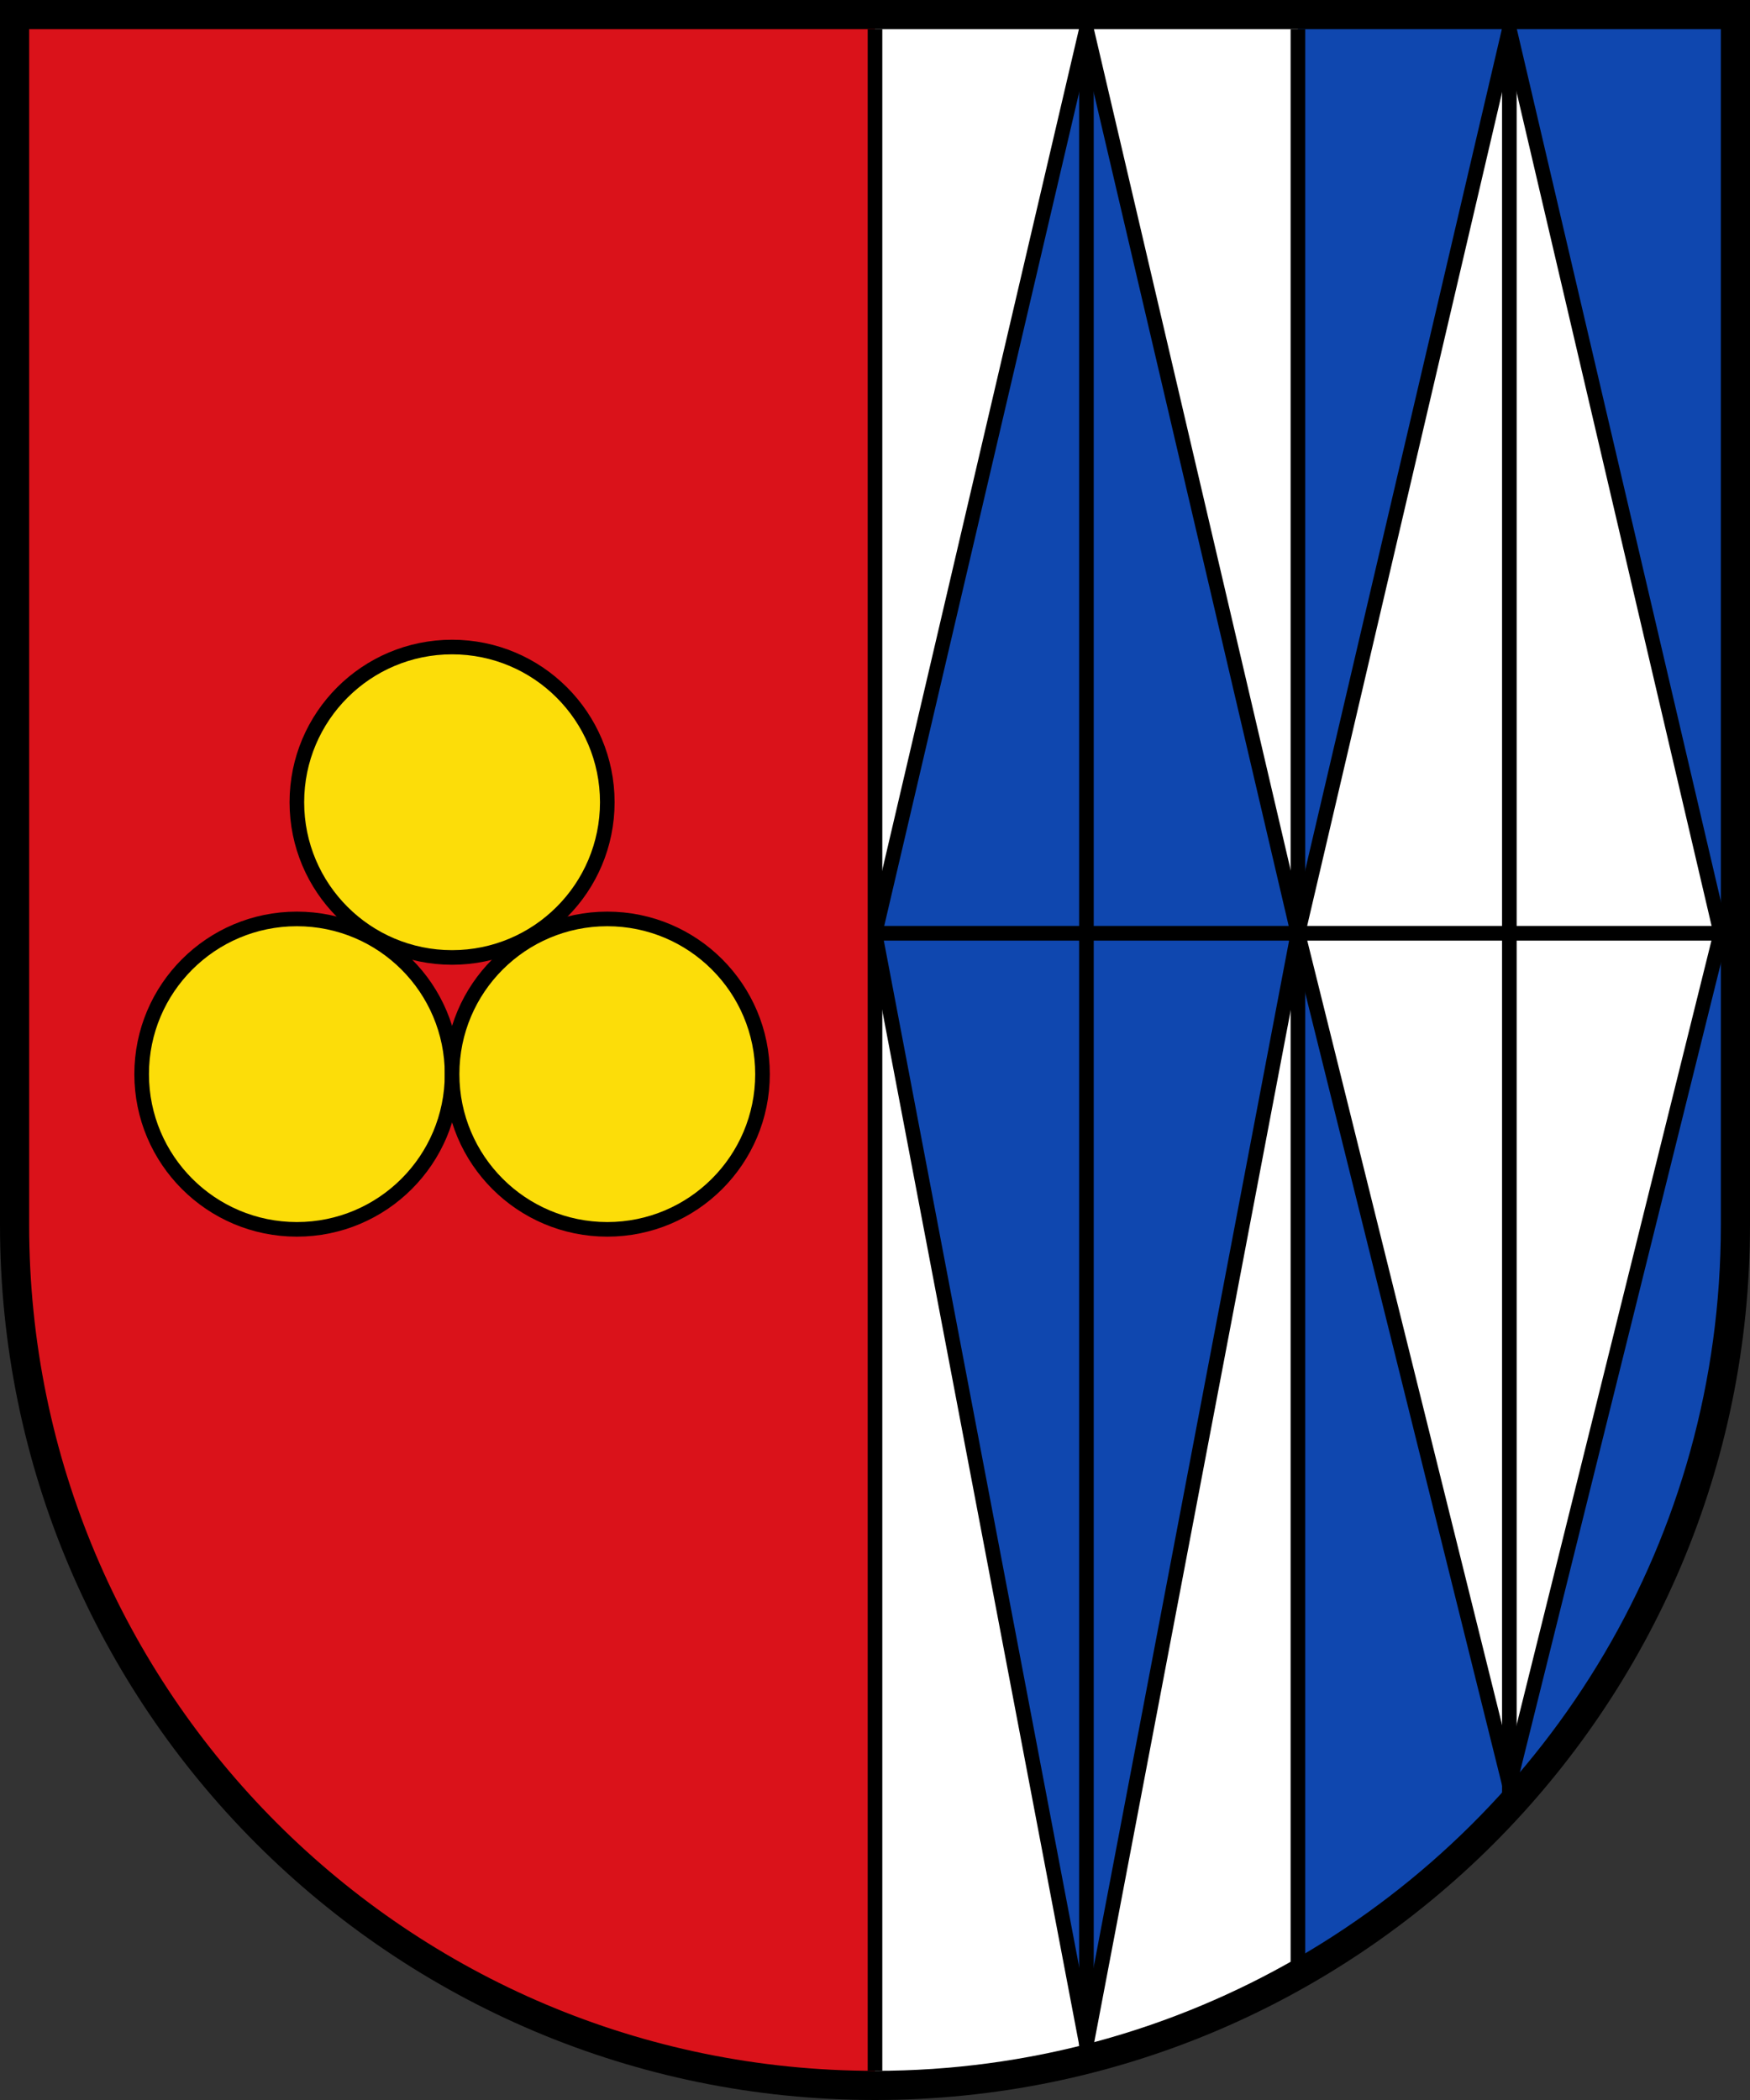
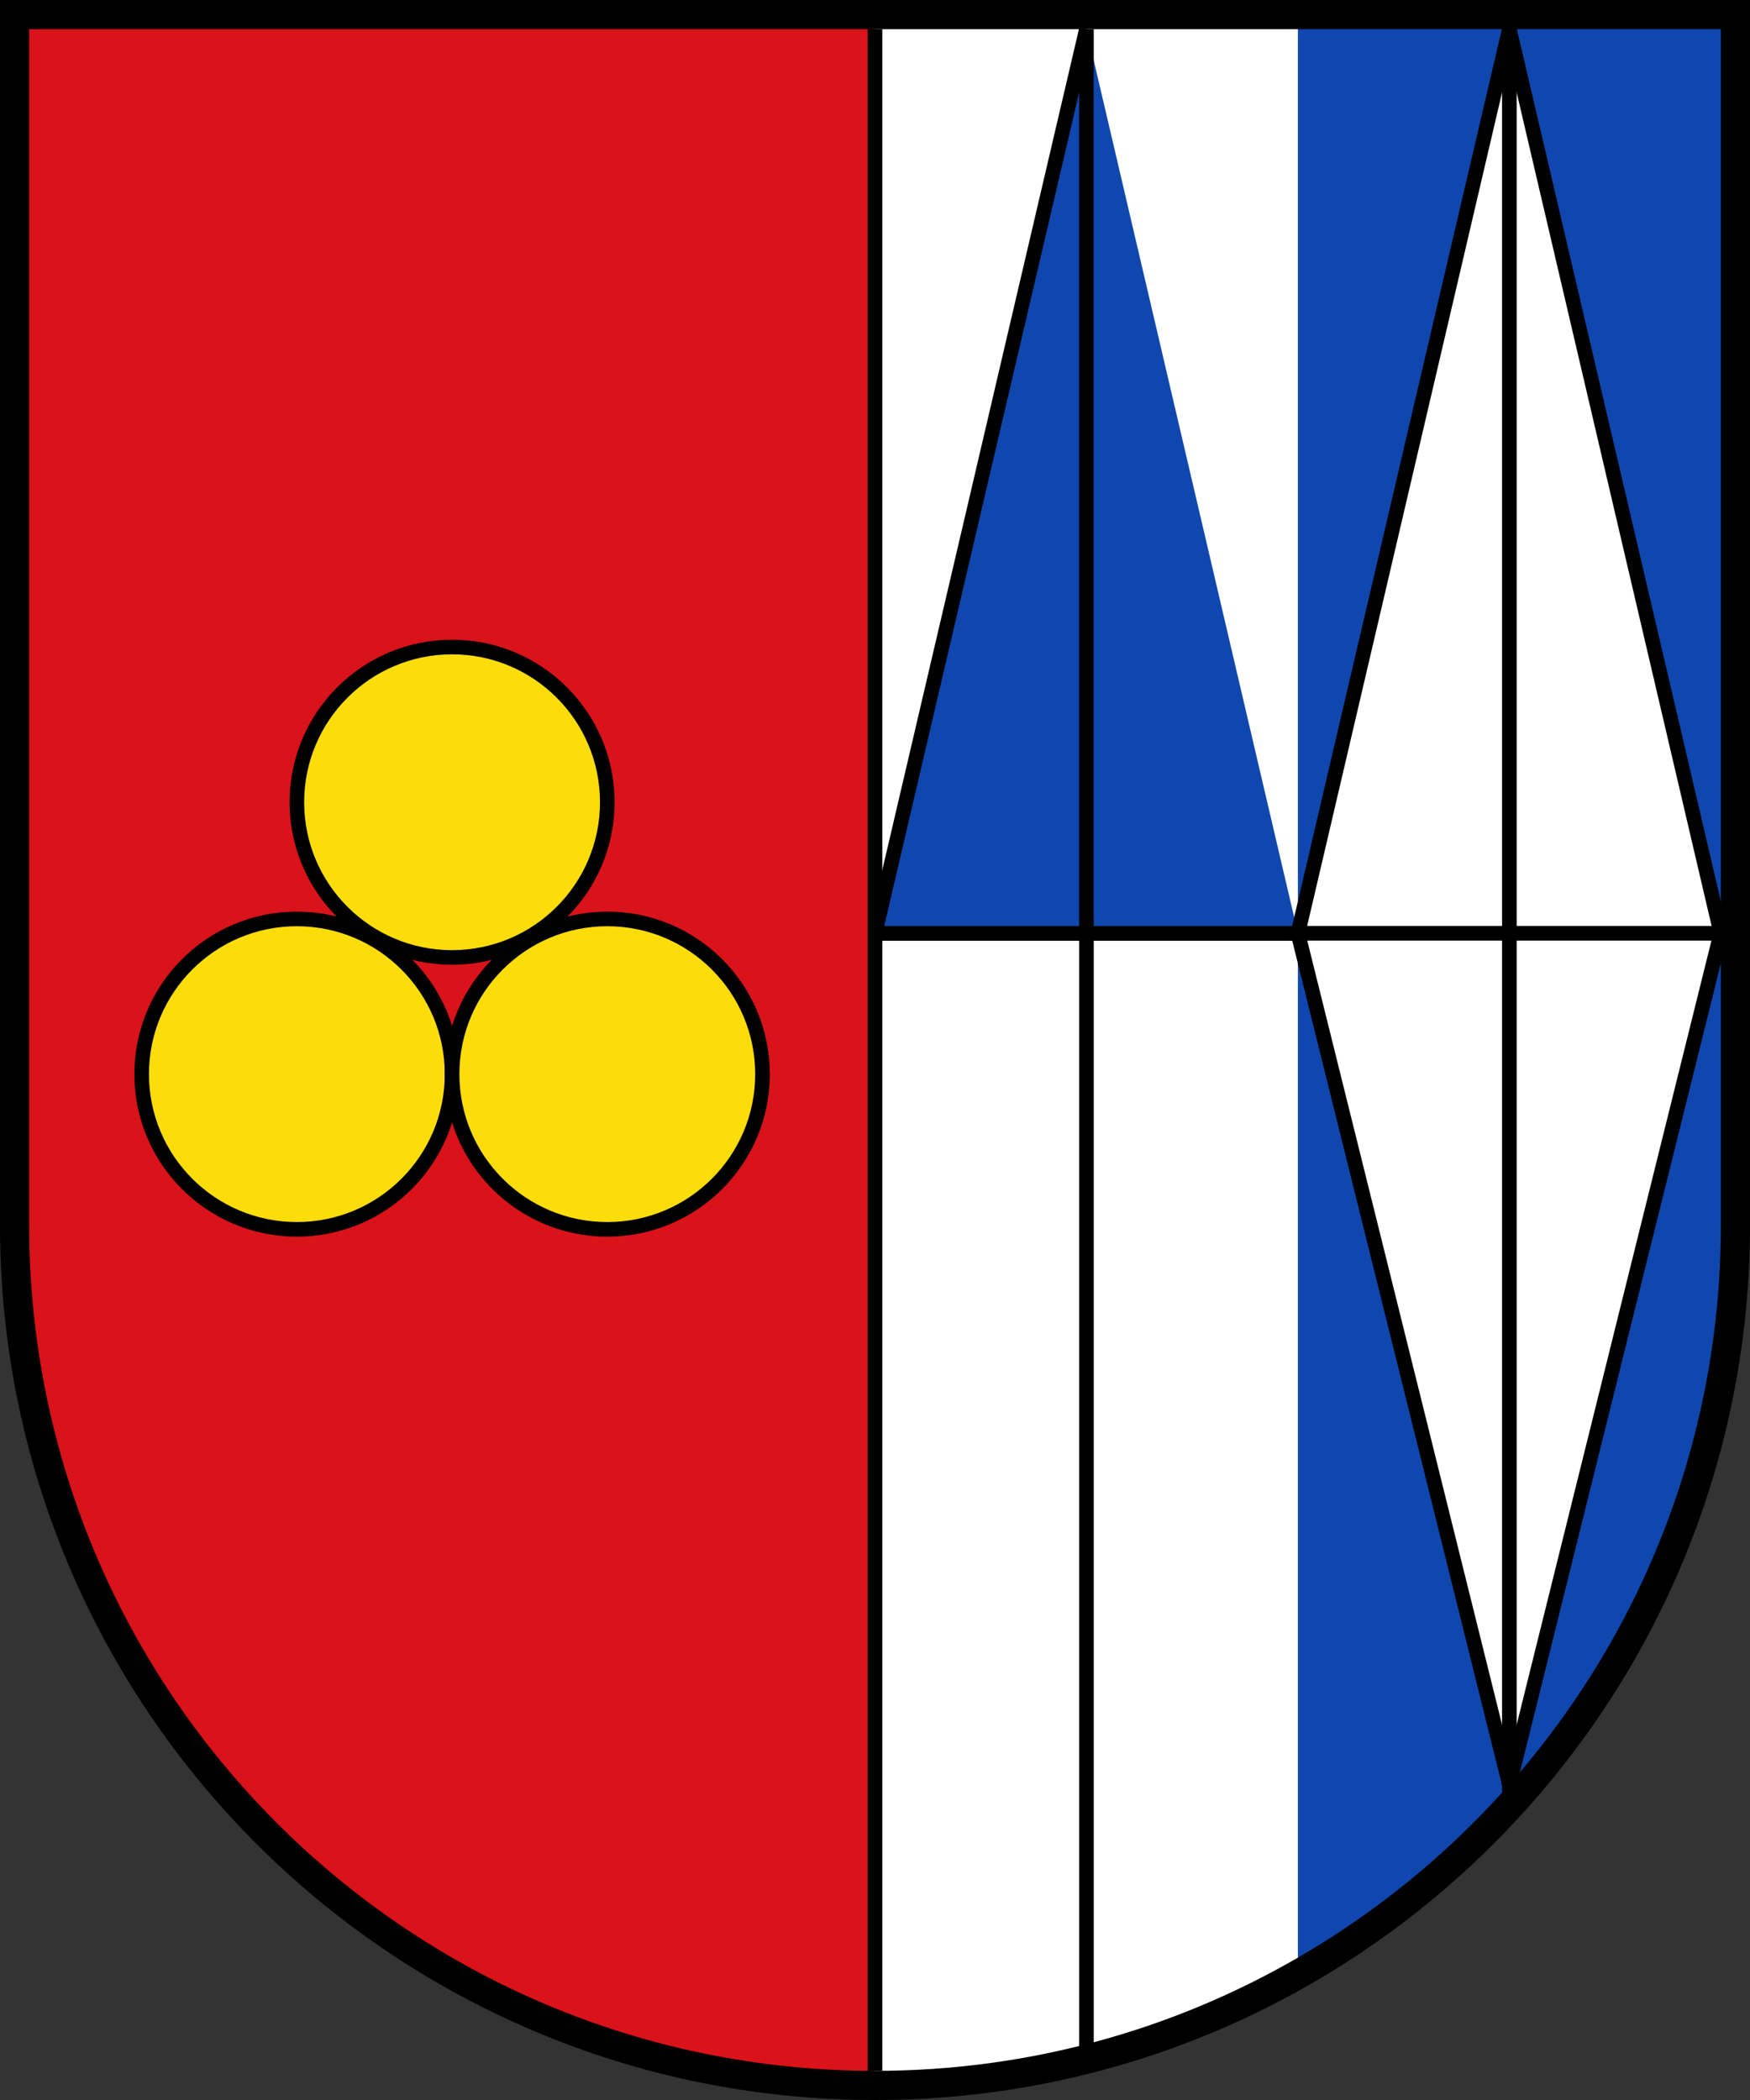
<svg xmlns="http://www.w3.org/2000/svg" xmlns:ns1="http://sodipodi.sourceforge.net/DTD/sodipodi-0.dtd" xmlns:ns2="http://www.inkscape.org/namespaces/inkscape" xml:space="preserve" id="svg11947" version="1.1" viewBox="0 0 31.75 38.1" width="120" height="144" ns1:docname="AUT_Sankt_Nikolai_im_Sausal_COA.svg" ns2:version="1.2 (dc2aeda, 2022-05-15)">
  <rect x="0" y="0" width="31.75" height="38.1" fill="#333333" stroke="none" />
  <ns1:namedview id="namedview198" pagecolor="#ffffff" bordercolor="#000000" borderopacity="0.25" ns2:showpageshadow="2" ns2:pageopacity="0.0" ns2:pagecheckerboard="0" ns2:deskcolor="#d1d1d1" ns2:document-units="px" showgrid="false" ns2:zoom="1.9991732" ns2:cx="26.51096" ns2:cy="30.262511" ns2:window-width="1390" ns2:window-height="1205" ns2:window-x="2240" ns2:window-y="25" ns2:window-maximized="0" ns2:current-layer="svg11947" />
  <defs id="defs11944">
    <linearGradient id="s_Salbe_Schwarz" ns2:swatch="solid">
      <stop style="stop-color:#000000;stop-opacity:1;" offset="0" id="stop3747" />
    </linearGradient>
    <linearGradient id="a_Argent_Silber" ns2:swatch="solid">
      <stop style="stop-color:#ffffff;stop-opacity:1;" offset="0" id="stop3741" />
    </linearGradient>
    <linearGradient id="A_Argent-dark_Silber-dunkel" ns2:swatch="solid">
      <stop style="stop-color:#e7e7e7;stop-opacity:1;" offset="0" id="stop3735" />
    </linearGradient>
    <linearGradient id="g_Gules_Rot" ns2:swatch="solid">
      <stop style="stop-color:#da121a;stop-opacity:1;" offset="0" id="stop3729" />
    </linearGradient>
    <linearGradient id="o_Or_Gold" ns2:swatch="solid">
      <stop style="stop-color:#fcdd09;stop-opacity:1;" offset="0" id="stop3723" />
    </linearGradient>
    <linearGradient id="b_Azure_Blau" ns2:swatch="solid">
      <stop style="stop-color:#0f47af;stop-opacity:1;" offset="0" id="stop3717" />
    </linearGradient>
    <linearGradient id="B_Bleu-celeste_Hellblau" ns2:swatch="solid">
      <stop style="stop-color:#4d87ca;stop-opacity:1;" offset="0" id="stop3711" />
    </linearGradient>
    <linearGradient id="B_Bleu-celeste-alt_Hellblau-alt" ns2:swatch="solid">
      <stop style="stop-color:#89c5e3;stop-opacity:1;" offset="0" id="stop3705" />
    </linearGradient>
    <linearGradient id="v_Vert_Gruen" ns2:swatch="solid">
      <stop style="stop-color:#078930;stop-opacity:1;" offset="0" id="stop3699" />
    </linearGradient>
    <linearGradient id="c_Carnation_Fleischfarbe" ns2:swatch="solid">
      <stop style="stop-color:#f2a772;stop-opacity:1;" offset="0" id="stop3693" />
    </linearGradient>
    <linearGradient id="p_Purpure_Purpur" ns2:swatch="solid">
      <stop style="stop-color:#9116a1;stop-opacity:1;" offset="0" id="stop3687" />
    </linearGradient>
    <linearGradient id="t_Tenne_Braun" ns2:swatch="solid">
      <stop style="stop-color:#9d5333;stop-opacity:1;" offset="0" id="stop3681" />
    </linearGradient>
    <linearGradient id="C_Cendre_Eisen" ns2:swatch="solid">
      <stop style="stop-color:#999999;stop-opacity:1;" offset="0" id="stop3675" />
    </linearGradient>
    <linearGradient id="Murray_Maulbeere" ns2:swatch="solid">
      <stop style="stop-color:#630727;stop-opacity:1;" offset="0" id="stop3669" />
    </linearGradient>
    <linearGradient id="Rose_Rosa" ns2:swatch="solid">
      <stop style="stop-color:#e63d6a;stop-opacity:1;" offset="0" id="stop2937" />
    </linearGradient>
    <linearGradient id="Orange_Orange" ns2:swatch="solid">
      <stop style="stop-color:#ed5f00;stop-opacity:1;" offset="0" id="stop2931" />
    </linearGradient>
    <linearGradient id="Buff_Leder" ns2:swatch="solid">
      <stop style="stop-color:#ddc595;stop-opacity:1;" offset="0" id="stop2925" />
    </linearGradient>
    <linearGradient id="Copper_Kupfer" ns2:swatch="solid">
      <stop style="stop-color:#953d02;stop-opacity:1;" offset="0" id="stop1435" />
    </linearGradient>
  </defs>
  <g ns2:groupmode="layer" id="layer1" ns2:label="Wappen">
    <path d="M 2e-7,3.1e-6 V 22.225 c 0,8.767 7.108,15.875 15.875,15.875 8.767,0 15.875,-7.108 15.875,-15.875 V 3.1e-6 Z" id="path11658" style="stroke-width:0.265;opacity:1" ns2:label="Schildrand" ns1:nodetypes="cssscc" />
    <path id="path3206" style="fill:#0f47af;fill-opacity:1;stroke-width:0.529;stroke-dasharray:none;opacity:1;stroke-linejoin:miter" ns2:label="Schild" d="M 23.548 0.529 L 23.548 35.517 C 28.134 32.863 31.221 27.905 31.221 22.225 L 31.221 19.315 L 31.221 0.529 L 23.548 0.529 z " />
    <path id="path3401" style="fill:#ffffff;fill-opacity:1;stroke-width:0.529;stroke-dasharray:none;opacity:1;stroke-linejoin:miter" ns2:label="Schild" d="M 15.875 0.529 L 15.875 37.571 C 18.67 37.571 21.291 36.823 23.548 35.517 L 23.548 0.529 L 15.875 0.529 z " />
    <path style="opacity:1;fill:none;stroke:#000000;stroke-width:0.265;stroke-linecap:butt;stroke-linejoin:miter;paint-order:fill markers stroke" d="M 31.221,16.933 H 15.875" id="path3266" />
-     <path style="opacity:1;fill:none;stroke:#000000;stroke-width:0.265;stroke-linecap:butt;stroke-linejoin:miter;paint-order:fill markers stroke" d="m 23.548,35.787 -2e-6,-35.257" id="path3322" ns1:nodetypes="cc" />
-     <path style="opacity:1;fill:#0f47af;stroke:#000000;stroke-width:0.265;stroke-linecap:butt;stroke-linejoin:miter;paint-order:fill markers stroke" d="M 19.711,0.529 15.875,16.933 h 7.673 z" id="path3326" />
-     <path style="opacity:1;fill:#0f47af;stroke:#000000;stroke-width:0.265;stroke-linecap:butt;stroke-linejoin:miter;paint-order:fill markers stroke" d="M 23.548,16.933 H 15.875 l 3.836,20.154 z" id="path3384" ns1:nodetypes="cccc" />
+     <path style="opacity:1;fill:#0f47af;stroke:#000000;stroke-width:0.265;stroke-linecap:butt;stroke-linejoin:miter;paint-order:fill markers stroke" d="M 19.711,0.529 15.875,16.933 h 7.673 " id="path3326" />
    <path style="opacity:1;fill:#ffffff;stroke:#000000;stroke-width:0.265;stroke-linecap:butt;stroke-linejoin:miter;paint-order:fill markers stroke" d="M 23.548,16.933 27.384,0.529 31.221,16.933 Z" id="path3386" />
    <path style="opacity:1;fill:#ffffff;stroke:#000000;stroke-width:0.265;stroke-linecap:butt;stroke-linejoin:miter;paint-order:fill markers stroke" d="m 23.548,16.933 3.836,15.442 3.836,-15.442 z" id="path3390" />
    <path style="opacity:1;fill:#ffffff;stroke:#000000;stroke-width:0.265;stroke-linecap:butt;stroke-linejoin:miter;paint-order:fill markers stroke" d="M 27.384,0.529 V 32.664" id="path3388" />
    <path id="rect11660" style="fill:#da121a;fill-opacity:1;stroke-width:0.529;stroke-dasharray:none" ns2:label="Schild" d="M 0.529,0.529 V 19.315 22.225 c 0,8.475 6.871,15.346 15.346,15.346 V 0.529 Z" />
    <g id="g3482" transform="translate(0,0.438)">
      <circle style="fill:#fcdd09;stroke:#000000;stroke-width:0.265;stroke-linecap:butt;stroke-linejoin:miter;paint-order:fill markers stroke" id="path3463" cx="8.202" cy="14.117" r="2.816" />
      <circle style="fill:#fcdd09;stroke:#000000;stroke-width:0.265;stroke-linecap:butt;stroke-linejoin:miter;paint-order:fill markers stroke" id="circle3465" cx="5.386" cy="19.05" r="2.816" />
      <circle style="fill:#fcdd09;stroke:#000000;stroke-width:0.265;stroke-linecap:butt;stroke-linejoin:miter;paint-order:fill markers stroke" id="circle3467" cx="11.018" cy="19.05" r="2.816" />
    </g>
    <path style="opacity:1;fill:none;stroke:#000000;stroke-width:0.265;stroke-linecap:butt;stroke-linejoin:miter;paint-order:fill markers stroke" d="M 15.875,37.571 V 0.529" id="path3324" ns1:nodetypes="cc" />
    <path style="opacity:1;fill:#fcdd09;stroke:#000000;stroke-width:0.265;stroke-linecap:butt;stroke-linejoin:miter;paint-order:fill markers stroke" d="m 19.711,37.334 6.9e-5,-36.804" id="path3484" />
  </g>
</svg>